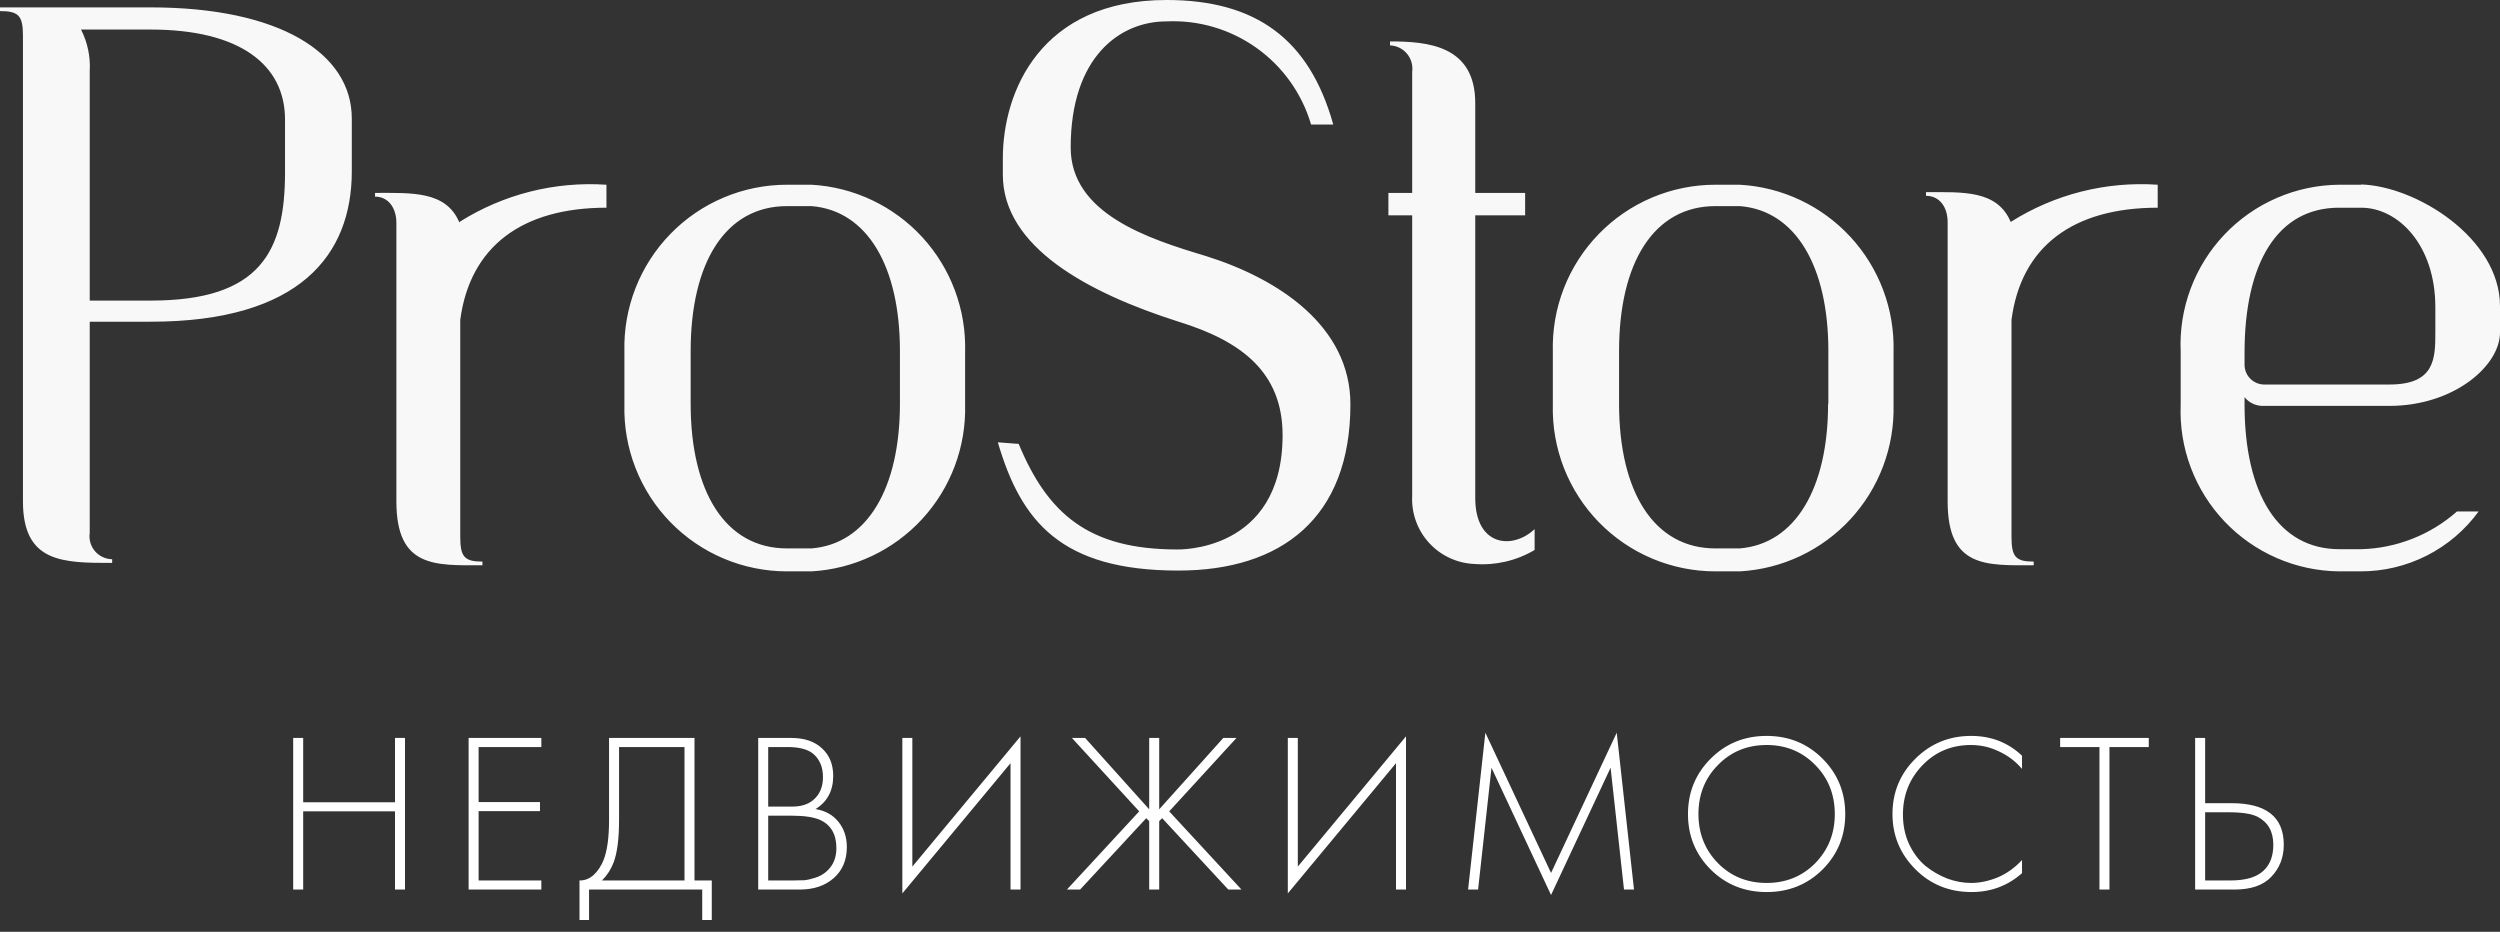
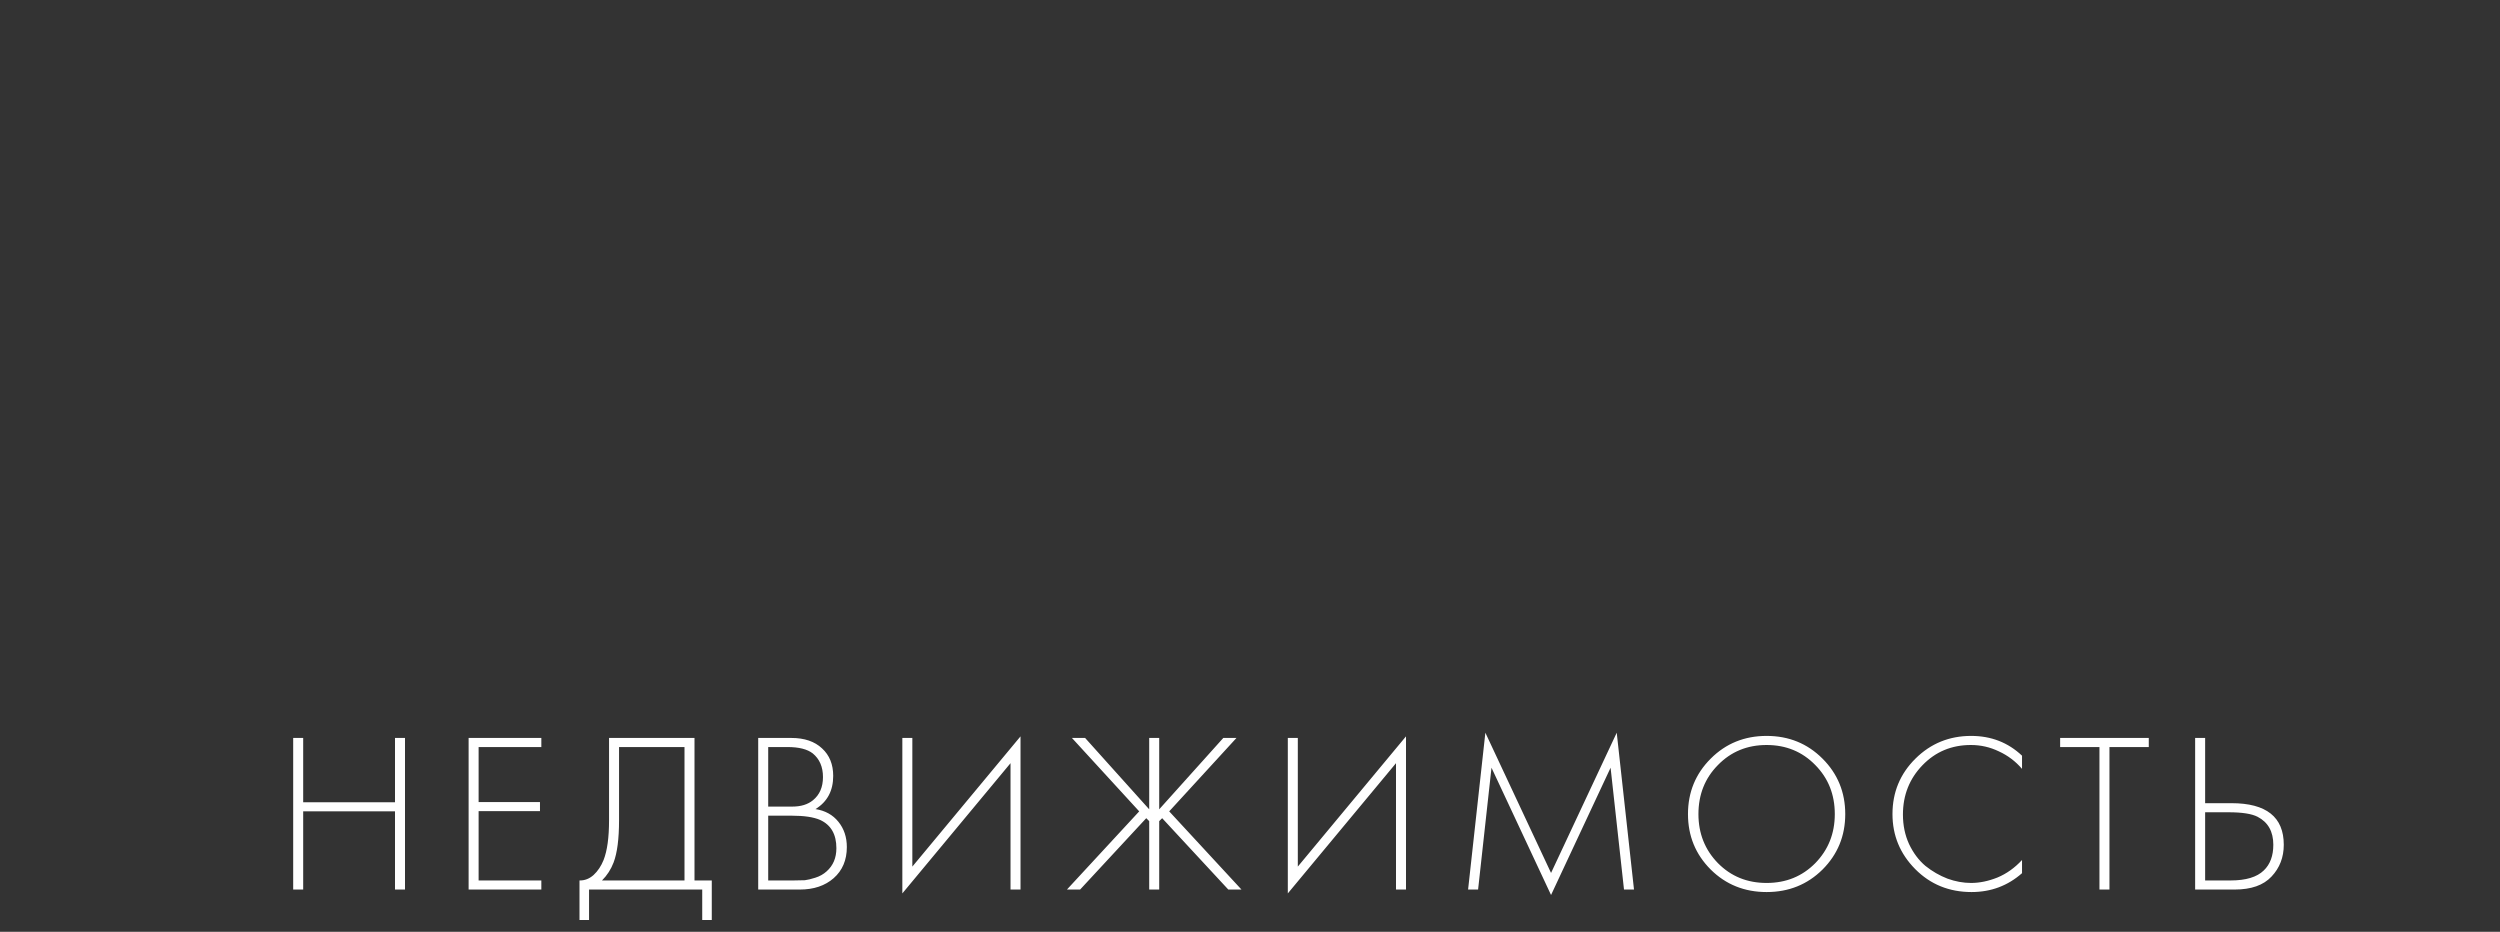
<svg xmlns="http://www.w3.org/2000/svg" width="110" height="41" viewBox="0 0 110 41" fill="none">
  <rect x="0" y="0" width="110" height="41" fill="#333333" stroke="none" />
-   <path fill-rule="evenodd" clip-rule="evenodd" d="M0 0.488C0.813 0.488 1.01 0.685 1.01 1.568V22.063C1.01 24.768 2.775 24.768 4.935 24.768V24.606C4.791 24.604 4.648 24.571 4.518 24.51C4.387 24.449 4.271 24.36 4.177 24.25C4.084 24.14 4.015 24.011 3.975 23.872C3.936 23.733 3.926 23.587 3.948 23.445V14.155H6.63C13.191 14.155 15.479 11.217 15.479 7.536V5.214C15.479 2.322 12.274 0.325 6.63 0.325H0V0.488ZM3.565 1.3H6.63C10.544 1.3 12.541 2.845 12.541 5.26V7.583C12.541 11.066 11.461 13.226 6.63 13.226H3.948V3.135C3.986 2.5 3.854 1.867 3.565 1.3ZM20.216 9.8C19.636 8.395 18.126 8.488 16.501 8.488V8.651C17.081 8.651 17.441 9.139 17.441 9.812V22.063C17.441 25 19.148 24.873 21.227 24.873V24.71C20.449 24.71 20.251 24.513 20.251 23.63V14.074C20.681 10.846 22.968 9.139 26.684 9.139V8.128C24.409 7.974 22.144 8.548 20.216 9.766V9.8ZM35.707 8.128H34.627C33.671 8.128 32.724 8.319 31.843 8.691C30.962 9.063 30.165 9.607 29.498 10.293C28.831 10.978 28.308 11.79 27.961 12.681C27.613 13.572 27.448 14.523 27.474 15.479V17.801C27.449 18.756 27.616 19.706 27.964 20.596C28.312 21.485 28.835 22.296 29.502 22.98C30.169 23.664 30.966 24.207 31.846 24.578C32.726 24.949 33.672 25.14 34.627 25.14H35.707C37.566 25.035 39.312 24.21 40.573 22.84C41.835 21.47 42.513 19.663 42.465 17.801V15.479C42.516 13.615 41.839 11.805 40.577 10.432C39.315 9.06 37.568 8.233 35.707 8.128ZM39.597 17.766C39.597 21.482 38.157 23.932 35.707 24.13H34.627C31.921 24.13 30.389 21.645 30.389 17.766V15.444C30.389 11.554 31.921 9.069 34.627 9.069H35.707C38.157 9.266 39.597 11.716 39.597 15.444V17.766ZM43.905 19.462C44.927 22.945 46.68 25.105 51.847 25.105C56.388 25.105 59.418 22.783 59.418 17.79C59.418 14.364 56.283 12.274 53.055 11.264C50.535 10.509 47.11 9.406 47.11 6.491C47.11 2.508 49.27 0.941 51.325 0.941C52.741 0.875 54.138 1.288 55.291 2.111C56.445 2.934 57.289 4.121 57.688 5.481H58.664C57.618 1.73 55.273 0 51.325 0C45.797 0 44.125 4.018 44.125 6.967V7.687C44.125 10.857 47.841 12.878 51.859 14.155C54.611 15.003 56.434 16.373 56.434 19.148C56.434 24.339 51.789 24.176 51.789 24.176C47.899 24.176 46.099 22.608 44.822 19.531L43.905 19.462ZM64.911 21.912V9.475H67.106V8.488H64.911V4.54C64.911 1.997 62.821 1.823 61.16 1.823V1.997C61.303 2.002 61.443 2.038 61.572 2.1C61.7 2.163 61.814 2.252 61.906 2.361C61.998 2.471 62.066 2.598 62.105 2.736C62.145 2.873 62.155 3.017 62.136 3.159V8.488H61.09V9.475H62.136V21.819C62.117 22.196 62.173 22.573 62.301 22.928C62.429 23.284 62.626 23.61 62.881 23.888C63.136 24.167 63.443 24.392 63.786 24.551C64.128 24.71 64.499 24.8 64.876 24.815C65.801 24.887 66.725 24.672 67.523 24.199V23.282C66.548 24.199 64.911 24.037 64.911 21.912ZM76.546 8.128H75.478C74.522 8.128 73.575 8.319 72.694 8.691C71.813 9.063 71.016 9.607 70.349 10.293C69.682 10.978 69.159 11.79 68.811 12.681C68.464 13.572 68.298 14.523 68.325 15.479V17.801C68.3 18.756 68.467 19.706 68.815 20.596C69.163 21.485 69.686 22.296 70.353 22.98C71.02 23.664 71.817 24.207 72.697 24.578C73.577 24.949 74.522 25.14 75.478 25.14H76.558C78.417 25.035 80.162 24.21 81.424 22.84C82.685 21.47 83.364 19.663 83.316 17.801V15.479C83.367 13.613 82.688 11.801 81.424 10.428C80.159 9.056 78.409 8.23 76.546 8.128ZM80.436 17.766C80.436 21.482 78.996 23.932 76.546 24.13H75.478C72.772 24.13 71.239 21.645 71.239 17.766V15.444C71.239 11.554 72.772 9.069 75.478 9.069H76.558C79.008 9.266 80.448 11.716 80.448 15.444V17.766H80.436ZM88.471 9.766C87.879 8.361 86.381 8.454 84.744 8.454V8.616C85.336 8.616 85.696 9.104 85.696 9.777V22.063C85.696 25 87.392 24.873 89.482 24.873V24.71C88.704 24.71 88.506 24.513 88.506 23.63V14.074C88.924 10.846 91.212 9.139 94.939 9.139V8.128C92.664 7.972 90.398 8.546 88.471 9.766ZM103.892 8.128H102.917C101.972 8.137 101.038 8.335 100.171 8.713C99.304 9.09 98.522 9.638 97.872 10.324C97.222 11.01 96.717 11.82 96.386 12.706C96.056 13.591 95.907 14.534 95.95 15.479V17.801C95.911 18.744 96.061 19.685 96.393 20.569C96.725 21.452 97.23 22.26 97.88 22.945C98.53 23.629 99.311 24.176 100.176 24.553C101.041 24.93 101.973 25.13 102.917 25.14H103.869C104.881 25.141 105.879 24.903 106.781 24.445C107.683 23.987 108.464 23.322 109.059 22.504H108.107C106.941 23.535 105.449 24.123 103.892 24.165H102.94C100.234 24.165 98.76 21.714 98.76 17.801V17.476C98.861 17.602 98.991 17.702 99.138 17.768C99.285 17.835 99.446 17.866 99.607 17.859H105.135C107.968 17.859 110 16.094 110 14.631V13.47C110 10.474 106.307 8.186 103.892 8.117V8.128ZM107.155 14.596C107.155 15.757 107.155 16.919 105.135 16.919H99.607C99.384 16.913 99.172 16.822 99.014 16.664C98.857 16.506 98.766 16.294 98.76 16.071V15.514C98.76 11.589 100.2 9.139 102.917 9.139H103.892C105.518 9.139 107.155 10.776 107.155 13.516V14.596Z" fill="#F9F8F9" />
  <path d="M13.34 32.47V35.3H17.38V32.47H17.82V39.14H17.38V35.7H13.34V39.14H12.9V32.47H13.34ZM23.819 32.47V32.87H21.059V35.29H23.759V35.69H21.059V38.74H23.819V39.14H20.619V32.47H23.819ZM26.798 32.47H30.558V38.74H31.318V40.48H30.898V39.14H25.918V40.48H25.498V38.74C25.724 38.746 25.931 38.666 26.118 38.5C26.305 38.326 26.451 38.106 26.558 37.84C26.718 37.433 26.798 36.85 26.798 36.09V32.47ZM27.238 32.87V36.09C27.238 36.91 27.158 37.53 26.998 37.95C26.884 38.25 26.715 38.513 26.488 38.74H30.118V32.87H27.238ZM33.361 39.14V32.47H34.821C35.395 32.47 35.845 32.623 36.171 32.93C36.498 33.23 36.661 33.633 36.661 34.14C36.661 34.793 36.401 35.28 35.881 35.6C36.308 35.666 36.645 35.853 36.891 36.16C37.138 36.466 37.261 36.836 37.261 37.27C37.261 37.843 37.068 38.3 36.681 38.64C36.301 38.973 35.805 39.14 35.191 39.14H33.361ZM33.801 32.87V35.49H34.861C35.241 35.49 35.545 35.396 35.771 35.21C36.065 34.97 36.211 34.63 36.211 34.19C36.211 33.743 36.061 33.396 35.761 33.15C35.521 32.963 35.151 32.87 34.651 32.87H33.801ZM33.801 35.89V38.74H34.921C35.128 38.74 35.291 38.736 35.411 38.73C35.531 38.716 35.685 38.68 35.871 38.62C36.065 38.56 36.231 38.466 36.371 38.34C36.658 38.086 36.801 37.746 36.801 37.32C36.801 36.713 36.565 36.3 36.091 36.08C35.805 35.953 35.388 35.89 34.841 35.89H33.801ZM44.463 39.14V33.58L39.703 39.31V32.47H40.143V38.13L44.903 32.4V39.14H44.463ZM50.565 32.47H51.005V35.61L53.825 32.47H54.405L51.445 35.7L54.625 39.14H54.045L51.135 36L51.005 36.13V39.14H50.565V36.13L50.435 36L47.525 39.14H46.945L50.125 35.7L47.165 32.47H47.745L50.565 35.61V32.47ZM61.424 39.14V33.58L56.664 39.31V32.47H57.104V38.13L61.864 32.4V39.14H61.424ZM65.036 39.14H64.596L65.356 32.24L68.246 38.41L71.136 32.24L71.896 39.14H71.456L70.866 33.78L68.246 39.38L65.626 33.78L65.036 39.14ZM75.271 33.38C75.938 32.713 76.757 32.38 77.731 32.38C78.704 32.38 79.524 32.713 80.191 33.38C80.858 34.046 81.191 34.86 81.191 35.82C81.191 36.78 80.858 37.593 80.191 38.26C79.524 38.92 78.704 39.25 77.731 39.25C76.757 39.25 75.938 38.92 75.271 38.26C74.604 37.593 74.271 36.78 74.271 35.82C74.271 34.86 74.604 34.046 75.271 33.38ZM75.591 37.98C76.164 38.56 76.877 38.85 77.731 38.85C78.584 38.85 79.297 38.56 79.871 37.98C80.444 37.393 80.731 36.673 80.731 35.82C80.731 34.96 80.444 34.24 79.871 33.66C79.297 33.073 78.584 32.78 77.731 32.78C76.877 32.78 76.164 33.073 75.591 33.66C75.017 34.24 74.731 34.96 74.731 35.82C74.731 36.673 75.017 37.393 75.591 37.98ZM88.969 33.25V33.83C88.682 33.496 88.342 33.24 87.949 33.06C87.562 32.873 87.152 32.78 86.719 32.78C85.872 32.78 85.162 33.076 84.589 33.67C84.016 34.263 83.729 34.986 83.729 35.84C83.729 36.313 83.819 36.746 83.999 37.14C84.186 37.533 84.426 37.853 84.719 38.1C85.019 38.34 85.342 38.526 85.689 38.66C86.035 38.786 86.382 38.85 86.729 38.85C87.102 38.85 87.489 38.77 87.889 38.61C88.289 38.443 88.649 38.186 88.969 37.84V38.42C88.342 38.973 87.602 39.25 86.749 39.25C85.762 39.25 84.936 38.913 84.269 38.24C83.602 37.566 83.269 36.76 83.269 35.82C83.269 34.86 83.606 34.046 84.279 33.38C84.952 32.713 85.769 32.38 86.729 32.38C87.609 32.38 88.355 32.67 88.969 33.25ZM94.546 32.87H92.816V39.14H92.376V32.87H90.646V32.47H94.546V32.87ZM96.586 39.14V32.47H97.026V35.34H98.186C99.719 35.34 100.486 35.95 100.486 37.17C100.486 37.723 100.306 38.19 99.946 38.57C99.592 38.95 99.052 39.14 98.326 39.14H96.586ZM97.026 35.74V38.74H98.146C98.819 38.74 99.306 38.593 99.606 38.3C99.886 38.033 100.026 37.656 100.026 37.17C100.026 36.59 99.796 36.18 99.336 35.94C99.076 35.806 98.652 35.74 98.066 35.74H97.026Z" fill="white" />
</svg>